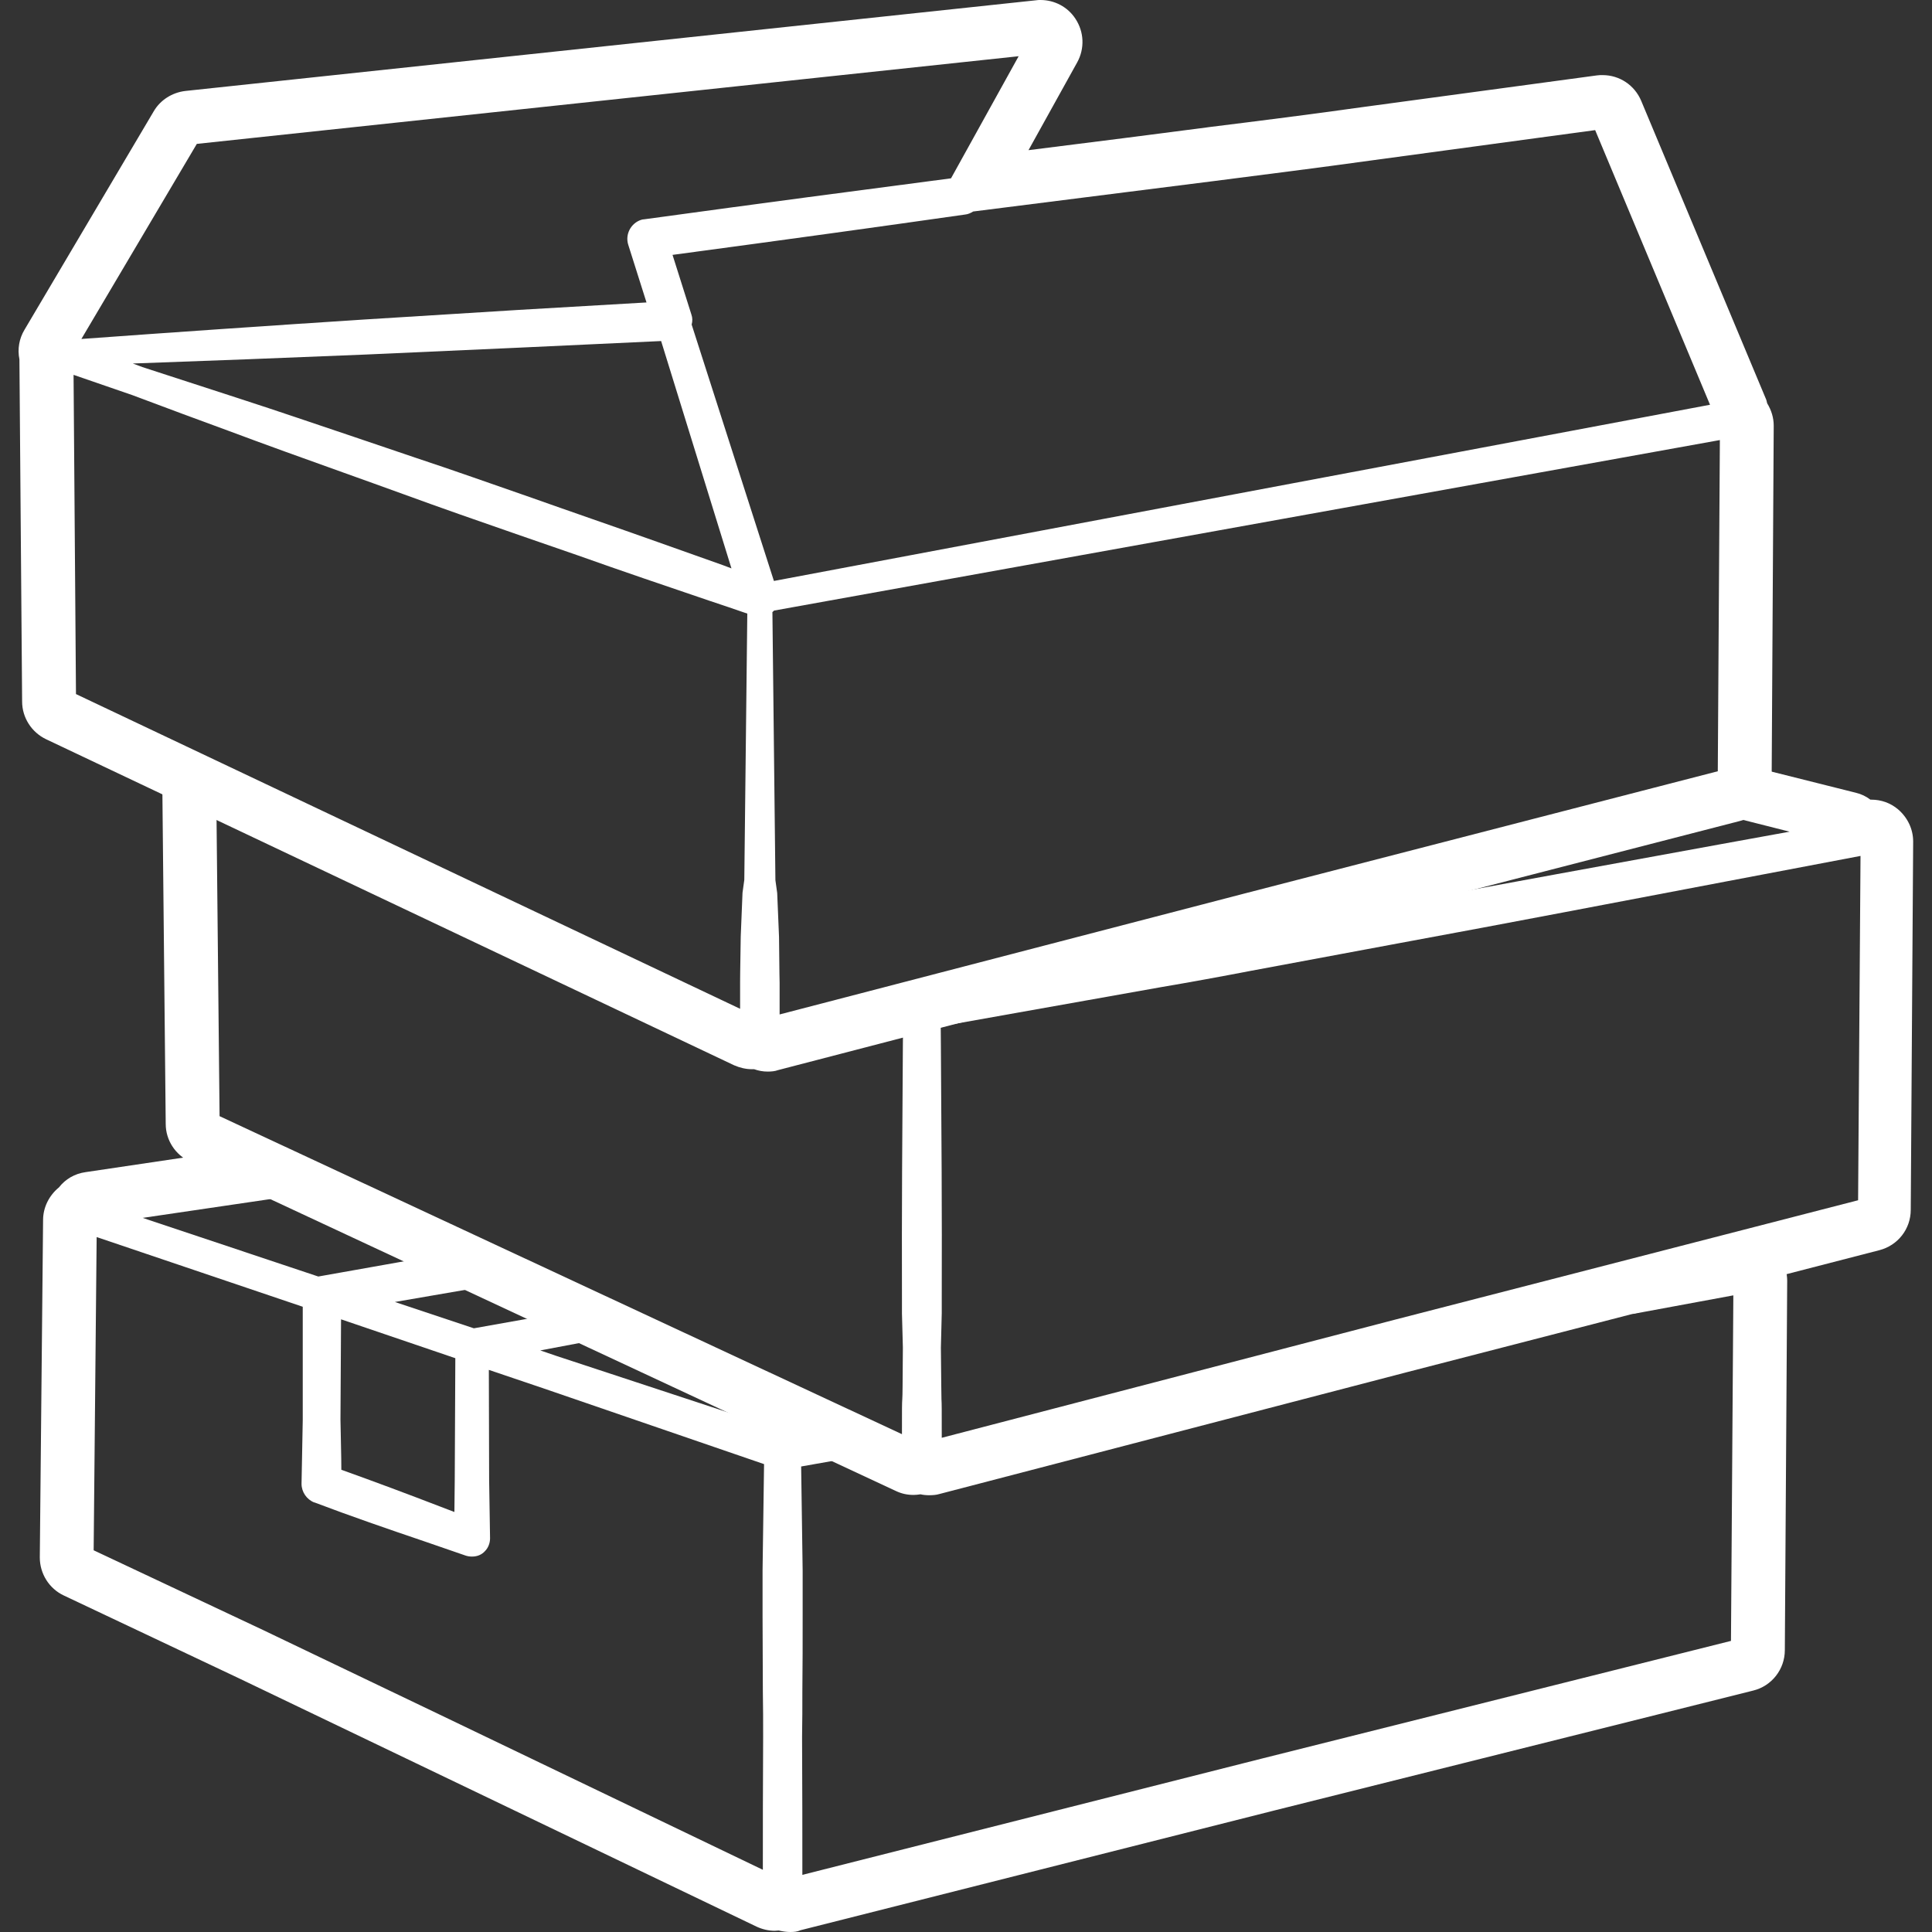
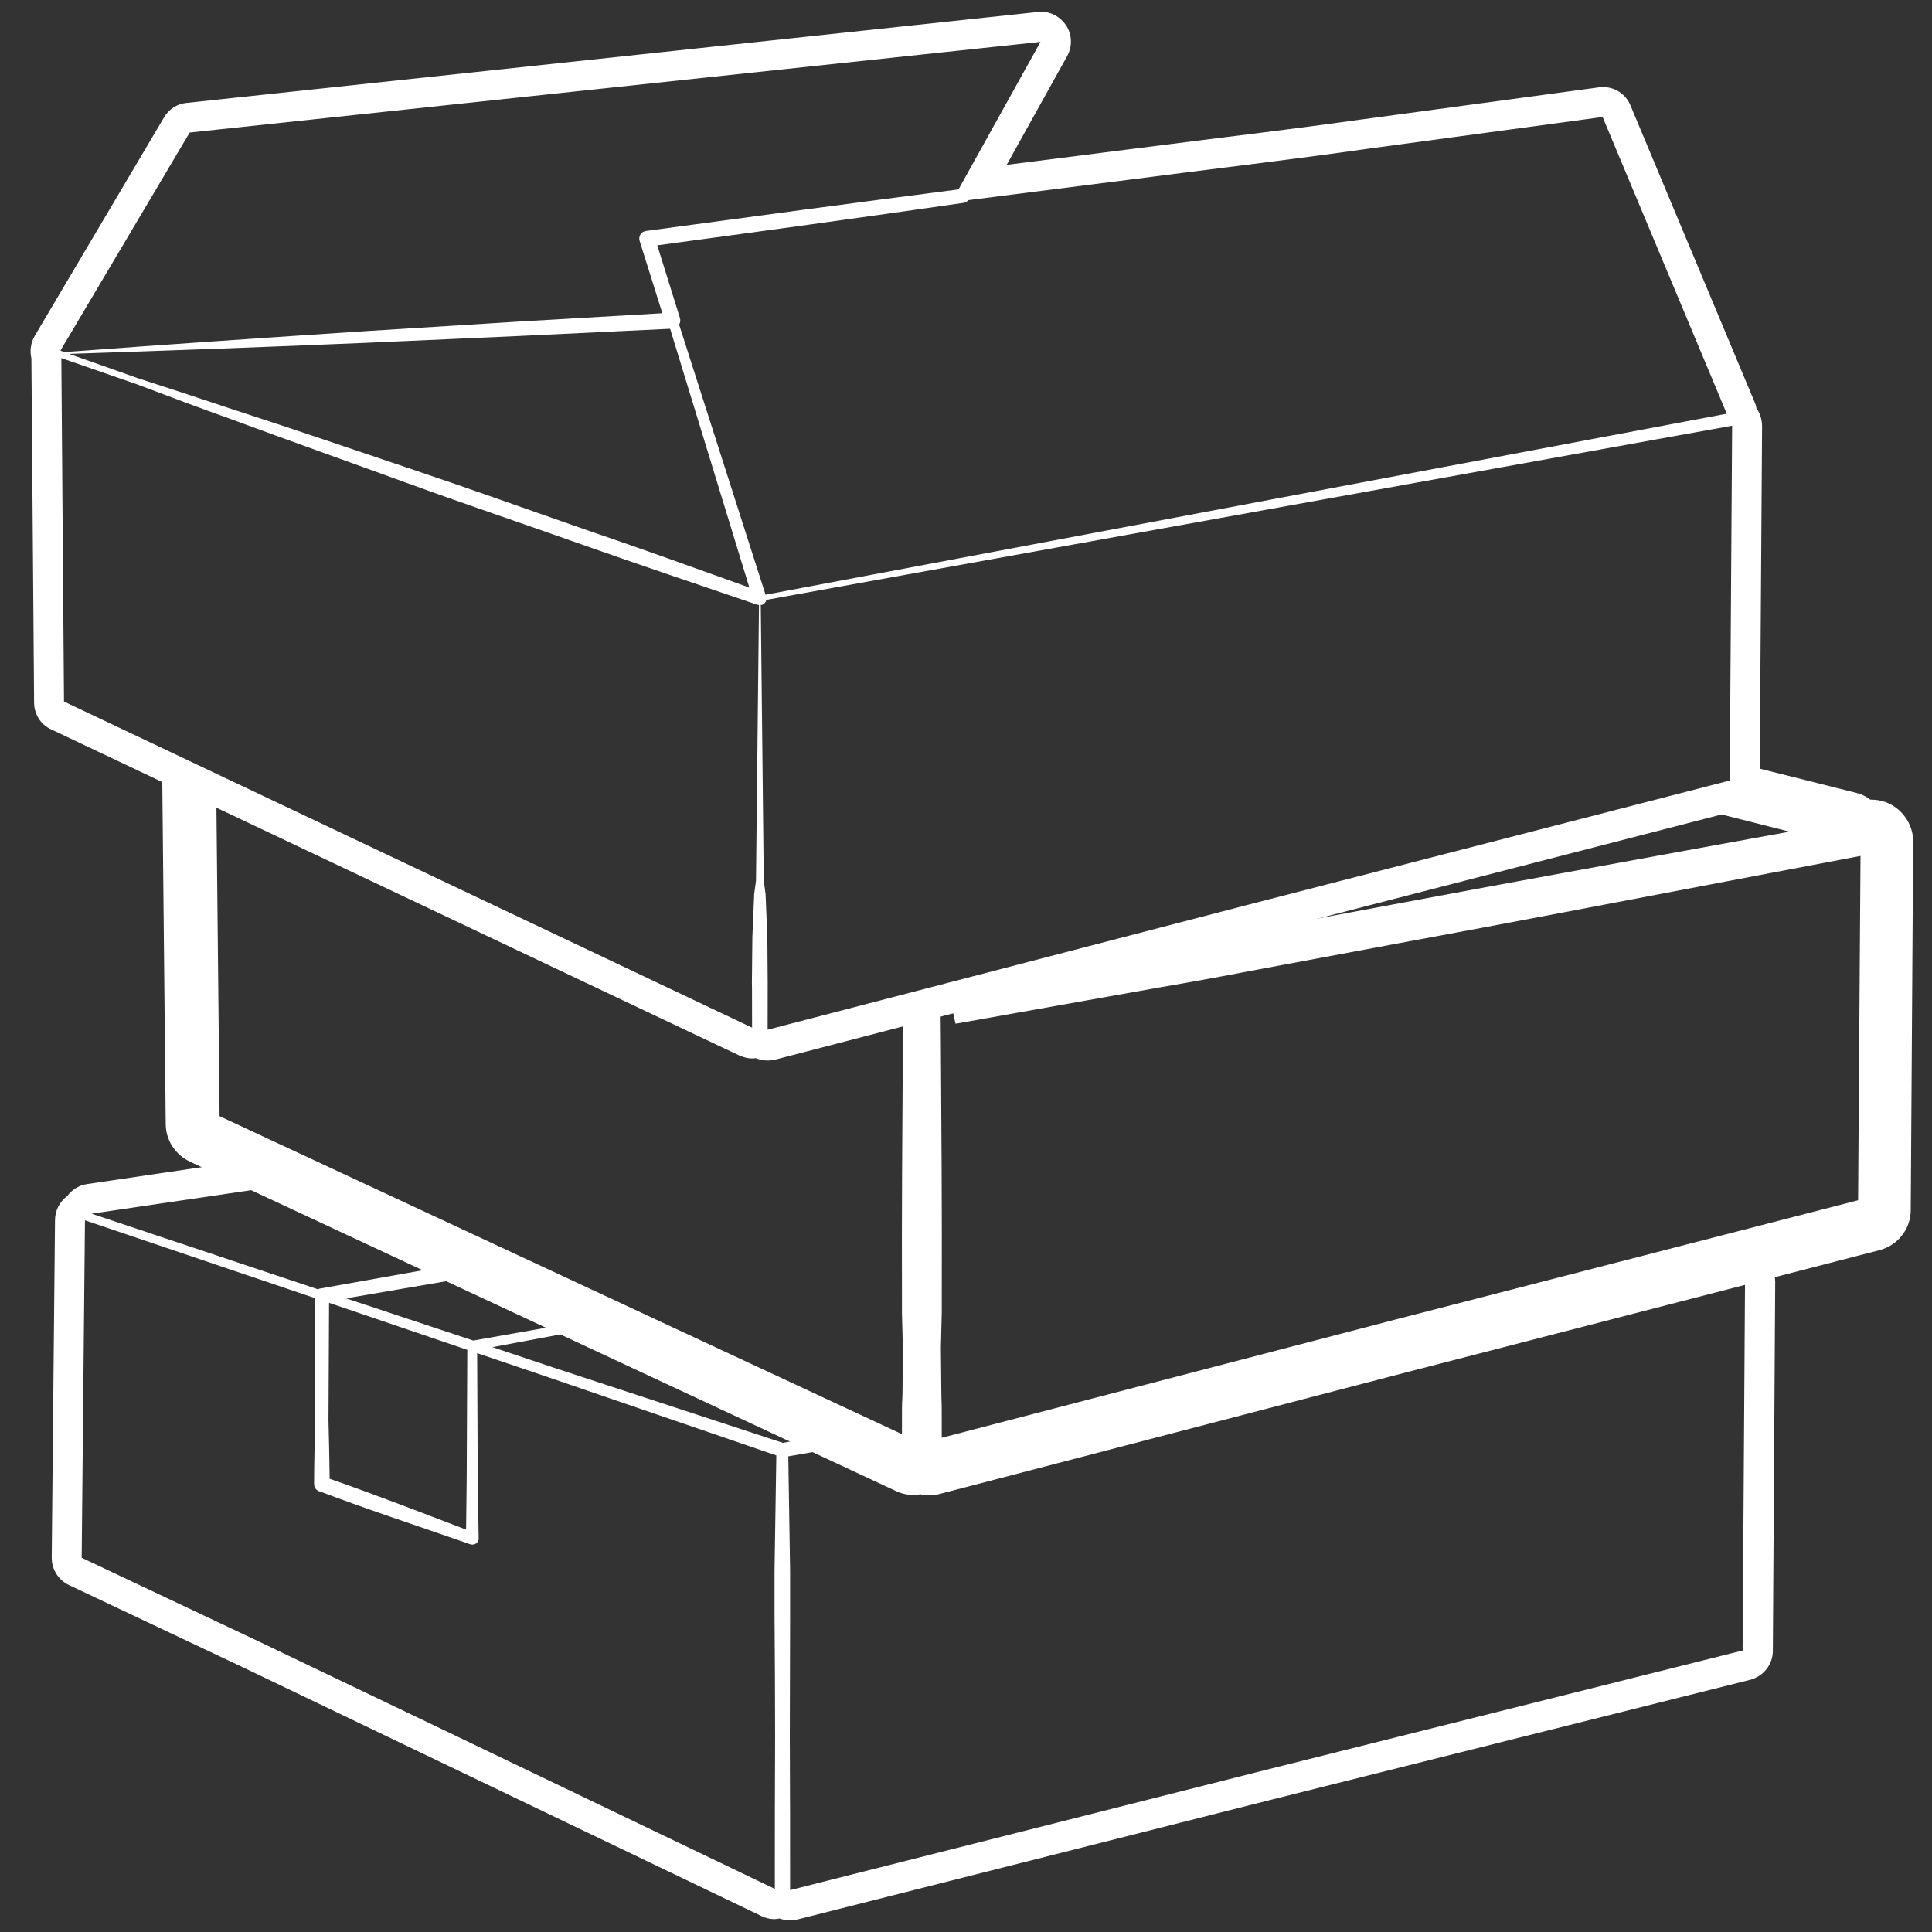
<svg xmlns="http://www.w3.org/2000/svg" width="40" height="40" viewBox="0 0 40 40" fill="none">
  <rect x="0" y="0" width="40" height="40" fill="#333333" stroke="none" />
  <g clip-path="url(#clip0_618_962)">
-     <path d="M16.364 40C16.284 40 16.203 39.988 16.123 39.969C16.092 39.969 16.067 39.975 16.042 39.975C15.912 39.975 15.782 39.944 15.664 39.889L8.603 36.501L4.961 34.754L1.319 33.032C1.016 32.889 0.824 32.58 0.824 32.245L0.892 25.259C0.892 24.998 1.016 24.751 1.22 24.584C1.356 24.41 1.548 24.299 1.771 24.268L4.652 23.84L6.485 24.695L2.954 25.215L6.59 26.429L9.204 25.965L10.48 26.559L8.176 26.956L9.811 27.501L11.762 27.154L12.827 27.649L11.186 27.959L11.514 28.071L16.234 29.625C16.339 29.607 16.816 29.514 16.816 29.514L18.074 30.102L17.25 30.245C17.027 30.282 16.81 30.325 16.587 30.362L16.618 32.518V33.453C16.618 33.973 16.618 34.5 16.612 35.014C16.612 35.33 16.612 35.646 16.606 35.962C16.612 37.089 16.612 37.987 16.612 38.817L26.107 36.414L35.838 33.973L35.887 26.819L33.812 27.203L33.707 26.72L36.791 25.921L36.884 26.082C36.959 26.212 37.002 26.367 37.002 26.516L36.953 34.165C36.953 34.562 36.68 34.909 36.296 35.002L26.38 37.485L16.575 39.963C16.507 39.994 16.439 40 16.364 40ZM5.438 33.744L9.086 35.491L15.794 38.712C15.794 37.894 15.794 37.008 15.8 35.962C15.8 35.646 15.8 35.33 15.794 35.02C15.794 34.506 15.788 33.98 15.788 33.453V32.518L15.819 30.313L11.273 28.752L10.121 28.362L10.127 30.641L10.146 31.849C10.146 31.948 10.108 32.047 10.04 32.115C9.972 32.19 9.879 32.227 9.774 32.227C9.724 32.227 9.687 32.221 9.644 32.208C9.353 32.109 9.068 32.01 8.783 31.911C8.033 31.657 7.259 31.39 6.51 31.106H6.504C6.349 31.044 6.243 30.889 6.243 30.722C6.25 30.269 6.262 29.823 6.268 29.402V27.055L2.001 25.612L1.939 32.097L5.438 33.744ZM7.067 30.43C7.761 30.678 8.455 30.938 9.13 31.198C9.223 31.236 9.316 31.267 9.408 31.304L9.415 30.641L9.427 28.12L7.061 27.315L7.049 29.396C7.055 29.805 7.067 30.133 7.067 30.43Z" fill="white" />
    <path d="M36.667 26.212L33.763 26.962L36.129 26.522L36.079 34.172L26.163 36.655L16.358 39.133C16.358 38.074 16.358 37.015 16.352 35.962C16.352 35.125 16.358 34.289 16.358 33.453V32.518L16.321 30.152C16.63 30.096 16.934 30.047 17.244 29.991L16.773 29.768C16.587 29.805 16.395 29.836 16.209 29.873L11.434 28.306L10.195 27.891L12.022 27.55L11.731 27.414L9.798 27.755L7.166 26.881L9.662 26.454L9.173 26.225L6.633 26.677C6.615 26.677 6.602 26.683 6.59 26.696L1.895 25.128L5.636 24.577L4.614 24.1L1.802 24.515C1.635 24.54 1.486 24.633 1.393 24.763C1.232 24.881 1.139 25.067 1.139 25.265L1.071 32.252C1.071 32.493 1.208 32.71 1.424 32.815L5.066 34.537L8.708 36.284L15.769 39.672C15.856 39.715 15.949 39.734 16.036 39.734C16.073 39.734 16.104 39.727 16.141 39.721C16.209 39.746 16.283 39.758 16.358 39.758C16.407 39.758 16.457 39.752 16.513 39.74L26.317 37.262L36.234 34.779C36.506 34.71 36.705 34.463 36.705 34.178L36.754 26.528C36.748 26.411 36.723 26.305 36.667 26.212ZM6.813 26.974L9.675 27.947L9.662 30.647L9.65 31.669C8.708 31.31 7.773 30.945 6.825 30.616C6.819 30.214 6.813 29.811 6.801 29.409L6.813 26.974ZM16.048 35.962C16.042 37.008 16.042 38.055 16.042 39.108L8.981 35.72L5.333 33.973L1.691 32.252L1.759 25.265L6.516 26.875L6.528 29.402C6.516 29.842 6.503 30.282 6.503 30.722C6.503 30.79 6.54 30.852 6.609 30.876H6.615C7.649 31.267 8.696 31.607 9.737 31.973H9.743C9.755 31.979 9.774 31.979 9.786 31.979C9.854 31.979 9.916 31.917 9.91 31.849L9.891 30.641L9.879 28.015L11.359 28.517L16.073 30.133L16.036 32.512V33.447C16.042 34.289 16.048 35.125 16.048 35.962Z" fill="white" />
    <path d="M19.238 30.957C19.176 30.957 19.114 30.951 19.058 30.938C19.009 30.945 18.965 30.951 18.916 30.951C18.786 30.951 18.668 30.926 18.55 30.87L3.933 24.051C3.629 23.908 3.431 23.605 3.431 23.27L3.357 15.9L4.478 16.432L4.546 23.109L18.674 29.693C18.674 29.13 18.674 29.062 18.681 28.962C18.687 28.863 18.687 28.727 18.693 27.897L18.674 27.191V26.869C18.668 25.128 18.681 23.363 18.693 21.648L18.699 20.966L19.473 20.768L19.48 21.648C19.492 23.357 19.504 25.128 19.498 26.869V27.185L19.48 27.903C19.486 28.733 19.492 28.87 19.492 28.969C19.498 29.068 19.498 29.136 19.498 29.768L28.863 27.327L38.47 24.85L38.52 17.721C37.597 17.894 36.674 18.074 35.751 18.247C33.533 18.668 31.248 19.108 28.993 19.523C28.993 19.523 26.107 20.062 25.903 20.099C25.289 20.217 24.651 20.334 24.026 20.44L19.783 21.195L19.678 20.712L23.363 19.758L23.859 19.659C24.484 19.535 25.116 19.418 25.729 19.306C25.934 19.269 28.82 18.73 28.82 18.73C31.087 18.303 33.391 17.888 35.621 17.479C36.098 17.392 36.575 17.306 37.052 17.219L35.336 16.785L35.962 16.488C36.092 16.426 36.172 16.302 36.172 16.16L36.178 15.85L38.427 16.414C38.532 16.439 38.637 16.488 38.724 16.556C38.73 16.556 38.736 16.556 38.742 16.556C38.947 16.556 39.139 16.624 39.294 16.754C39.492 16.922 39.61 17.163 39.61 17.423L39.56 25.048C39.56 25.444 39.294 25.785 38.91 25.884L29.123 28.411L19.449 30.932C19.387 30.951 19.312 30.957 19.238 30.957Z" fill="white" />
-     <path d="M39.145 16.953C39.034 16.86 38.891 16.81 38.749 16.81C38.718 16.81 38.681 16.816 38.65 16.816C38.575 16.742 38.476 16.686 38.371 16.662L36.426 16.172C36.42 16.414 36.284 16.624 36.073 16.723L38.222 17.262C35.107 17.832 31.985 18.39 28.87 18.978L26.386 19.443C25.556 19.597 24.732 19.746 23.902 19.913L23.413 20.006L19.715 20.972L23.958 20.217C24.788 20.074 25.612 19.913 26.442 19.758L28.925 19.294C32.202 18.687 35.472 18.055 38.749 17.43L38.699 25.054L28.913 27.581L19.238 30.102C19.244 28.343 19.232 29.675 19.22 27.916L19.238 27.203V26.888C19.244 24.961 19.232 23.035 19.22 21.109L18.941 21.183C18.928 23.085 18.916 24.986 18.922 26.888V27.203L18.941 27.916C18.935 29.675 18.922 28.337 18.922 30.096L4.305 23.277L4.237 16.6L3.617 16.302L3.685 23.277C3.685 23.518 3.828 23.735 4.045 23.834L18.662 30.654C18.743 30.691 18.835 30.709 18.922 30.709C18.972 30.709 19.021 30.703 19.065 30.691C19.12 30.709 19.182 30.715 19.238 30.715C19.288 30.715 19.343 30.709 19.393 30.697L29.068 28.176L38.854 25.649C39.127 25.581 39.319 25.333 39.319 25.048L39.368 17.423C39.368 17.244 39.288 17.07 39.145 16.953Z" fill="white" />
-     <path d="M15.893 22.186C15.794 22.186 15.701 22.168 15.614 22.137C15.602 22.137 15.59 22.137 15.571 22.137C15.441 22.137 15.317 22.106 15.2 22.056L0.954 15.305C0.656 15.163 0.458 14.859 0.458 14.525L0.402 7.439C0.359 7.228 0.396 7.011 0.508 6.826L3.183 2.304C3.32 2.069 3.567 1.914 3.84 1.883L21.449 0.006C21.48 0 21.511 0 21.542 0C21.833 0 22.106 0.142 22.267 0.39C22.446 0.663 22.459 1.003 22.304 1.288L21.294 3.109L23.252 2.862C23.828 2.787 24.404 2.713 24.98 2.639L25.029 2.632C26.076 2.502 27.154 2.366 28.213 2.217L33.063 1.561C33.1 1.555 33.143 1.555 33.18 1.555C33.533 1.555 33.843 1.765 33.979 2.087L36.55 8.232C36.568 8.269 36.581 8.312 36.587 8.349C36.674 8.492 36.723 8.647 36.723 8.814L36.68 16.16C36.68 16.556 36.414 16.897 36.029 16.996L26.014 19.579L16.11 22.155C16.042 22.18 15.968 22.186 15.893 22.186ZM16.091 18.489L16.129 19.399C16.135 20.161 16.141 20.31 16.141 20.347C16.141 20.365 16.141 20.365 16.141 20.372C16.141 20.39 16.141 20.489 16.141 21.003L25.735 18.507L35.565 15.968L35.608 9.111L16.023 12.642C16.017 12.654 16.005 12.66 15.992 12.673L16.054 18.222L16.091 18.489ZM15.323 20.886C15.323 20.421 15.323 20.359 15.323 20.347V20.334V20.328C15.323 20.303 15.323 20.161 15.336 19.393L15.373 18.483L15.41 18.216L15.472 12.704C15.206 12.611 14.946 12.524 14.685 12.437C13.793 12.134 12.877 11.824 11.973 11.502C11.545 11.353 11.118 11.205 10.684 11.056C9.916 10.79 9.117 10.511 8.337 10.226C7.928 10.077 7.513 9.929 7.098 9.78C6.318 9.501 5.506 9.21 4.713 8.913C4.131 8.702 3.506 8.467 2.744 8.182L1.523 7.761L1.573 14.37L15.323 20.886ZM16.023 12.028L35.404 8.38L33.026 2.694L28.361 3.326C27.29 3.475 26.2 3.611 25.147 3.747C24.558 3.822 23.97 3.896 23.382 3.97L20.148 4.379C20.099 4.41 20.043 4.435 19.987 4.441C18.204 4.695 16.327 4.955 13.924 5.277L14.314 6.51C14.339 6.578 14.339 6.652 14.32 6.72L16.023 12.028ZM2.948 7.6C3.729 7.854 4.36 8.058 4.949 8.25C5.754 8.51 6.565 8.789 7.358 9.055C7.773 9.198 8.188 9.334 8.603 9.477C9.39 9.737 10.189 10.022 10.957 10.288C11.384 10.437 11.812 10.591 12.245 10.74C13.156 11.056 14.072 11.384 14.964 11.7L15.144 11.768L13.688 7.061L10.765 7.197L7.581 7.34C5.946 7.408 4.323 7.47 2.75 7.526L2.948 7.6ZM1.685 7.018C3.567 6.881 5.537 6.745 7.544 6.615L10.728 6.417L13.385 6.262L13.007 5.067C12.939 4.85 13.063 4.621 13.273 4.552C13.292 4.546 13.317 4.54 13.341 4.54C15.776 4.206 17.801 3.939 19.69 3.692L21.09 1.164L4.075 2.979L1.685 7.018Z" fill="white" />
    <path d="M36.364 8.448C36.358 8.405 36.346 8.368 36.327 8.325L33.756 2.18C33.657 1.945 33.434 1.802 33.187 1.802C33.162 1.802 33.131 1.802 33.1 1.809L28.25 2.465C27.185 2.614 26.101 2.75 25.048 2.88C24.459 2.954 23.871 3.029 23.283 3.103L20.842 3.413L22.093 1.164C22.205 0.96 22.199 0.712 22.069 0.52C21.951 0.347 21.759 0.242 21.555 0.242C21.53 0.242 21.511 0.242 21.486 0.248L3.859 2.131C3.667 2.149 3.493 2.261 3.394 2.434L0.718 6.956C0.638 7.098 0.613 7.259 0.65 7.42C0.65 7.42 0.65 7.42 0.65 7.426L0.706 14.543C0.706 14.785 0.842 15.002 1.059 15.101L15.305 21.852C15.392 21.889 15.478 21.914 15.571 21.914C15.596 21.914 15.621 21.914 15.646 21.908C15.726 21.939 15.807 21.957 15.893 21.957C15.943 21.957 15.999 21.951 16.048 21.939L25.952 19.362L35.968 16.779C36.24 16.711 36.432 16.463 36.432 16.178L36.482 8.832C36.482 8.684 36.438 8.554 36.364 8.448ZM23.357 3.723C25.017 3.506 26.677 3.314 28.331 3.078L33.18 2.422L35.751 8.566L15.85 12.313L14.06 6.72C14.085 6.683 14.091 6.634 14.079 6.59L13.608 5.079C15.726 4.794 17.844 4.503 19.956 4.199C19.994 4.193 20.025 4.175 20.043 4.144L23.357 3.723ZM15.515 12.165C14.394 11.762 13.28 11.36 12.152 10.976C10.938 10.554 9.737 10.121 8.516 9.712C7.302 9.303 6.088 8.888 4.868 8.492C4.205 8.269 3.537 8.052 2.868 7.835L1.431 7.327C3.481 7.259 5.525 7.185 7.575 7.098L10.759 6.956L13.874 6.807L15.515 12.165ZM3.927 2.744L21.542 0.867L19.845 3.921C17.683 4.199 15.528 4.491 13.372 4.782C13.366 4.782 13.354 4.788 13.348 4.788C13.261 4.813 13.218 4.906 13.242 4.986L13.713 6.485L10.74 6.658L7.556 6.857C5.481 6.993 3.406 7.135 1.332 7.29L1.251 7.259L3.927 2.744ZM15.652 18.235L15.615 18.507L15.577 19.399C15.559 21.264 15.571 19.412 15.571 21.276L1.325 14.525L1.27 7.414L2.824 7.953C3.481 8.201 4.137 8.448 4.8 8.684C6.002 9.13 7.21 9.557 8.417 9.997C9.625 10.437 10.839 10.845 12.047 11.273C13.255 11.7 14.475 12.109 15.689 12.524C15.695 12.524 15.707 12.524 15.714 12.524L15.652 18.235ZM35.813 16.16L25.797 18.743L15.893 21.319C15.893 19.443 15.899 21.276 15.887 19.399L15.85 18.507L15.813 18.235L15.751 12.524C15.757 12.524 15.769 12.524 15.776 12.524C15.825 12.505 15.856 12.468 15.868 12.419L35.862 8.814L35.813 16.16Z" fill="white" />
  </g>
  <defs>
    <clipPath id="clip0_618_962">
      <rect width="39.232" height="40" fill="white" transform="translate(0.384)" />
    </clipPath>
  </defs>
</svg>